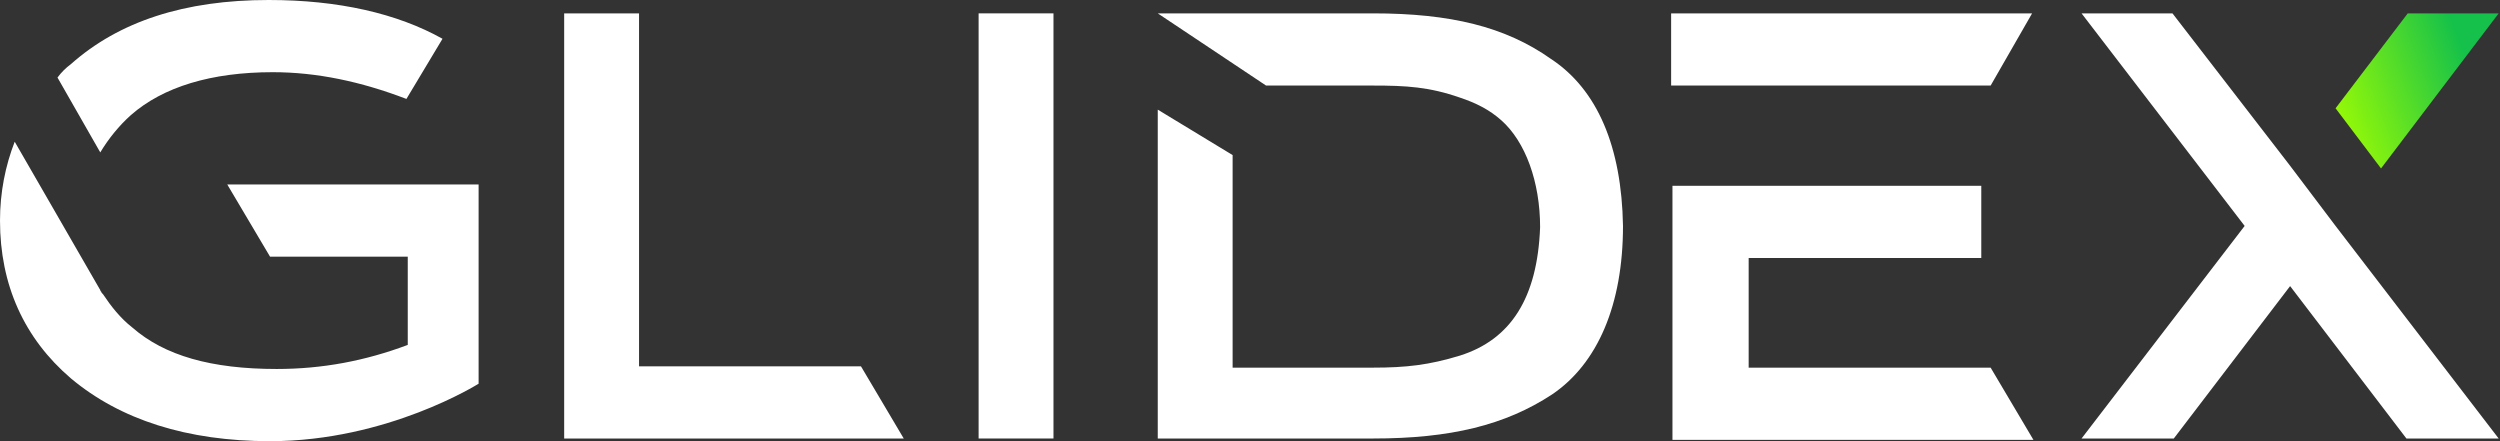
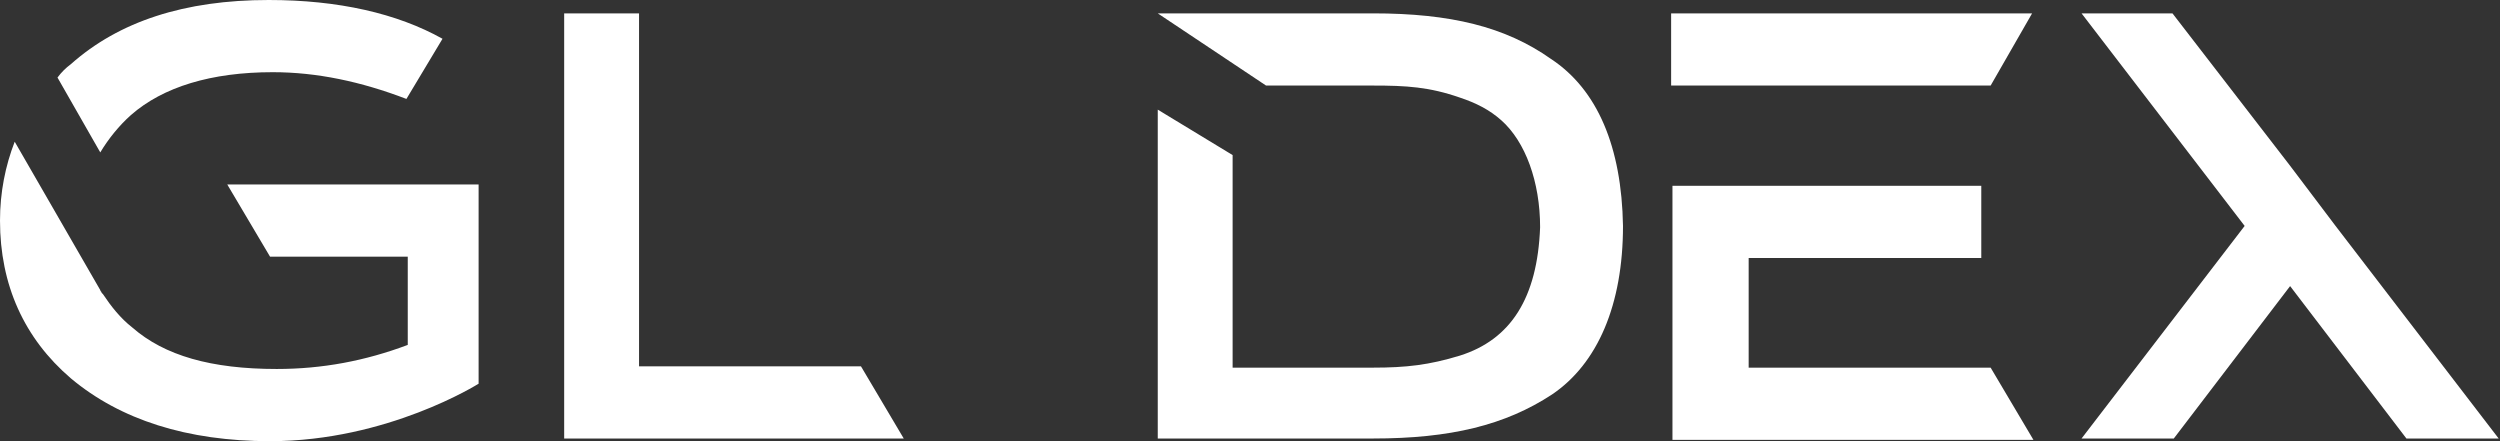
<svg xmlns="http://www.w3.org/2000/svg" x="0px" y="0px" viewBox="0 0 187 33" style="enable-background:new 0 0 187 33;" xml:space="preserve">
  <rect x="0" y="0" width="187" height="33" fill="#333333" stroke="none" />
  <style type="text/css">
	.wdt-custom-main-logo-class-name-1{fill:#FFFFFF;}
	.wdt-custom-main-logo-class-name-2{fill:url(#wdt-custom-main-logo-id-name-1);}
</style>
  <g>
-     <path class="wdt-custom-main-logo-class-name-1" d="M78.8,1h-5.6v31.8h5.6V1z" />
    <path class="wdt-custom-main-logo-class-name-1" d="M116,4.4C112.6,2,108.5,1,102.7,1H86.6l8.1,5.4h8c2.5,0,4.2,0.1,6.5,0.9c1.2,0.4,2.2,0.9,3.1,1.7   c1.8,1.6,2.9,4.6,2.9,8c-0.2,5.3-2.2,8.4-6,9.6c-2.3,0.7-4,0.9-6.5,0.9H92.2V11.6l-5.6-3.4v24.6h16.1c5.8,0,9.9-1,13.4-3.3   c3.4-2.3,5.3-6.7,5.3-12.6C121.3,11,119.5,6.7,116,4.4L116,4.4z" />
    <path class="wdt-custom-main-logo-class-name-1" d="M130.8,6.4h11.3h6.8l3.1-5.4h-27v5.4H130.8z" />
    <path class="wdt-custom-main-logo-class-name-1" d="M130.8,27.4v-8.1h17.4v-5.4h-6.1h-11.3h-5.7v19h27l-3.2-5.4H130.8z" />
    <path class="wdt-custom-main-logo-class-name-1" d="M33.1,2.9C29.7,1,25.3,0,20.1,0C13.8,0,8.9,1.6,5.3,4.8c-0.4,0.3-0.7,0.6-1,1l3.2,5.6c0.6-1,1.4-2,2.3-2.8   c2.4-2.1,6-3.2,10.6-3.2c3.3,0,6.6,0.7,10,2L33.1,2.9L33.1,2.9z" />
    <path class="wdt-custom-main-logo-class-name-1" d="M17,13.8l3.2,5.4h10.3v6.6c-3.2,1.2-6.4,1.8-9.8,1.8c-4.9,0-8.4-1-10.8-3.1C9,23.8,8.3,22.9,7.7,22l-0.1-0.1   c0-0.1-0.1-0.1-0.1-0.2L1.1,10.6c-0.7,1.8-1.1,3.8-1.1,5.9c0,4.8,1.8,8.8,5.3,11.8C9,31.4,14,33,20.2,33c8.8,0,15.6-4.3,15.6-4.3   V13.8H17z" />
    <path class="wdt-custom-main-logo-class-name-1" d="M64.4,27.4H47.8V1h-5.6v31.8h25.4L64.4,27.4z" />
    <linearGradient id="wdt-custom-main-logo-id-name-1" gradientUnits="userSpaceOnUse" x1="184.641" y1="29.375" x2="173.715" y2="25.155" gradientTransform="matrix(1 0 0 -1 0 34)">
      <stop offset="0" style="stop-color:#15C14A" />
      <stop offset="1" style="stop-color:#A3FF00" />
    </linearGradient>
-     <path class="wdt-custom-main-logo-class-name-2" d="M186.9,1h-6.8l-5.4,7.1l3.4,4.5L186.9,1z" />
    <path class="wdt-custom-main-logo-class-name-1" d="M174.7,16.9l-3.4-4.5L162.5,1h-6.8l12.2,15.9l-12.2,15.9h6.9l8.7-11.4l8.7,11.4h6.9L174.7,16.9z" />
  </g>
</svg>